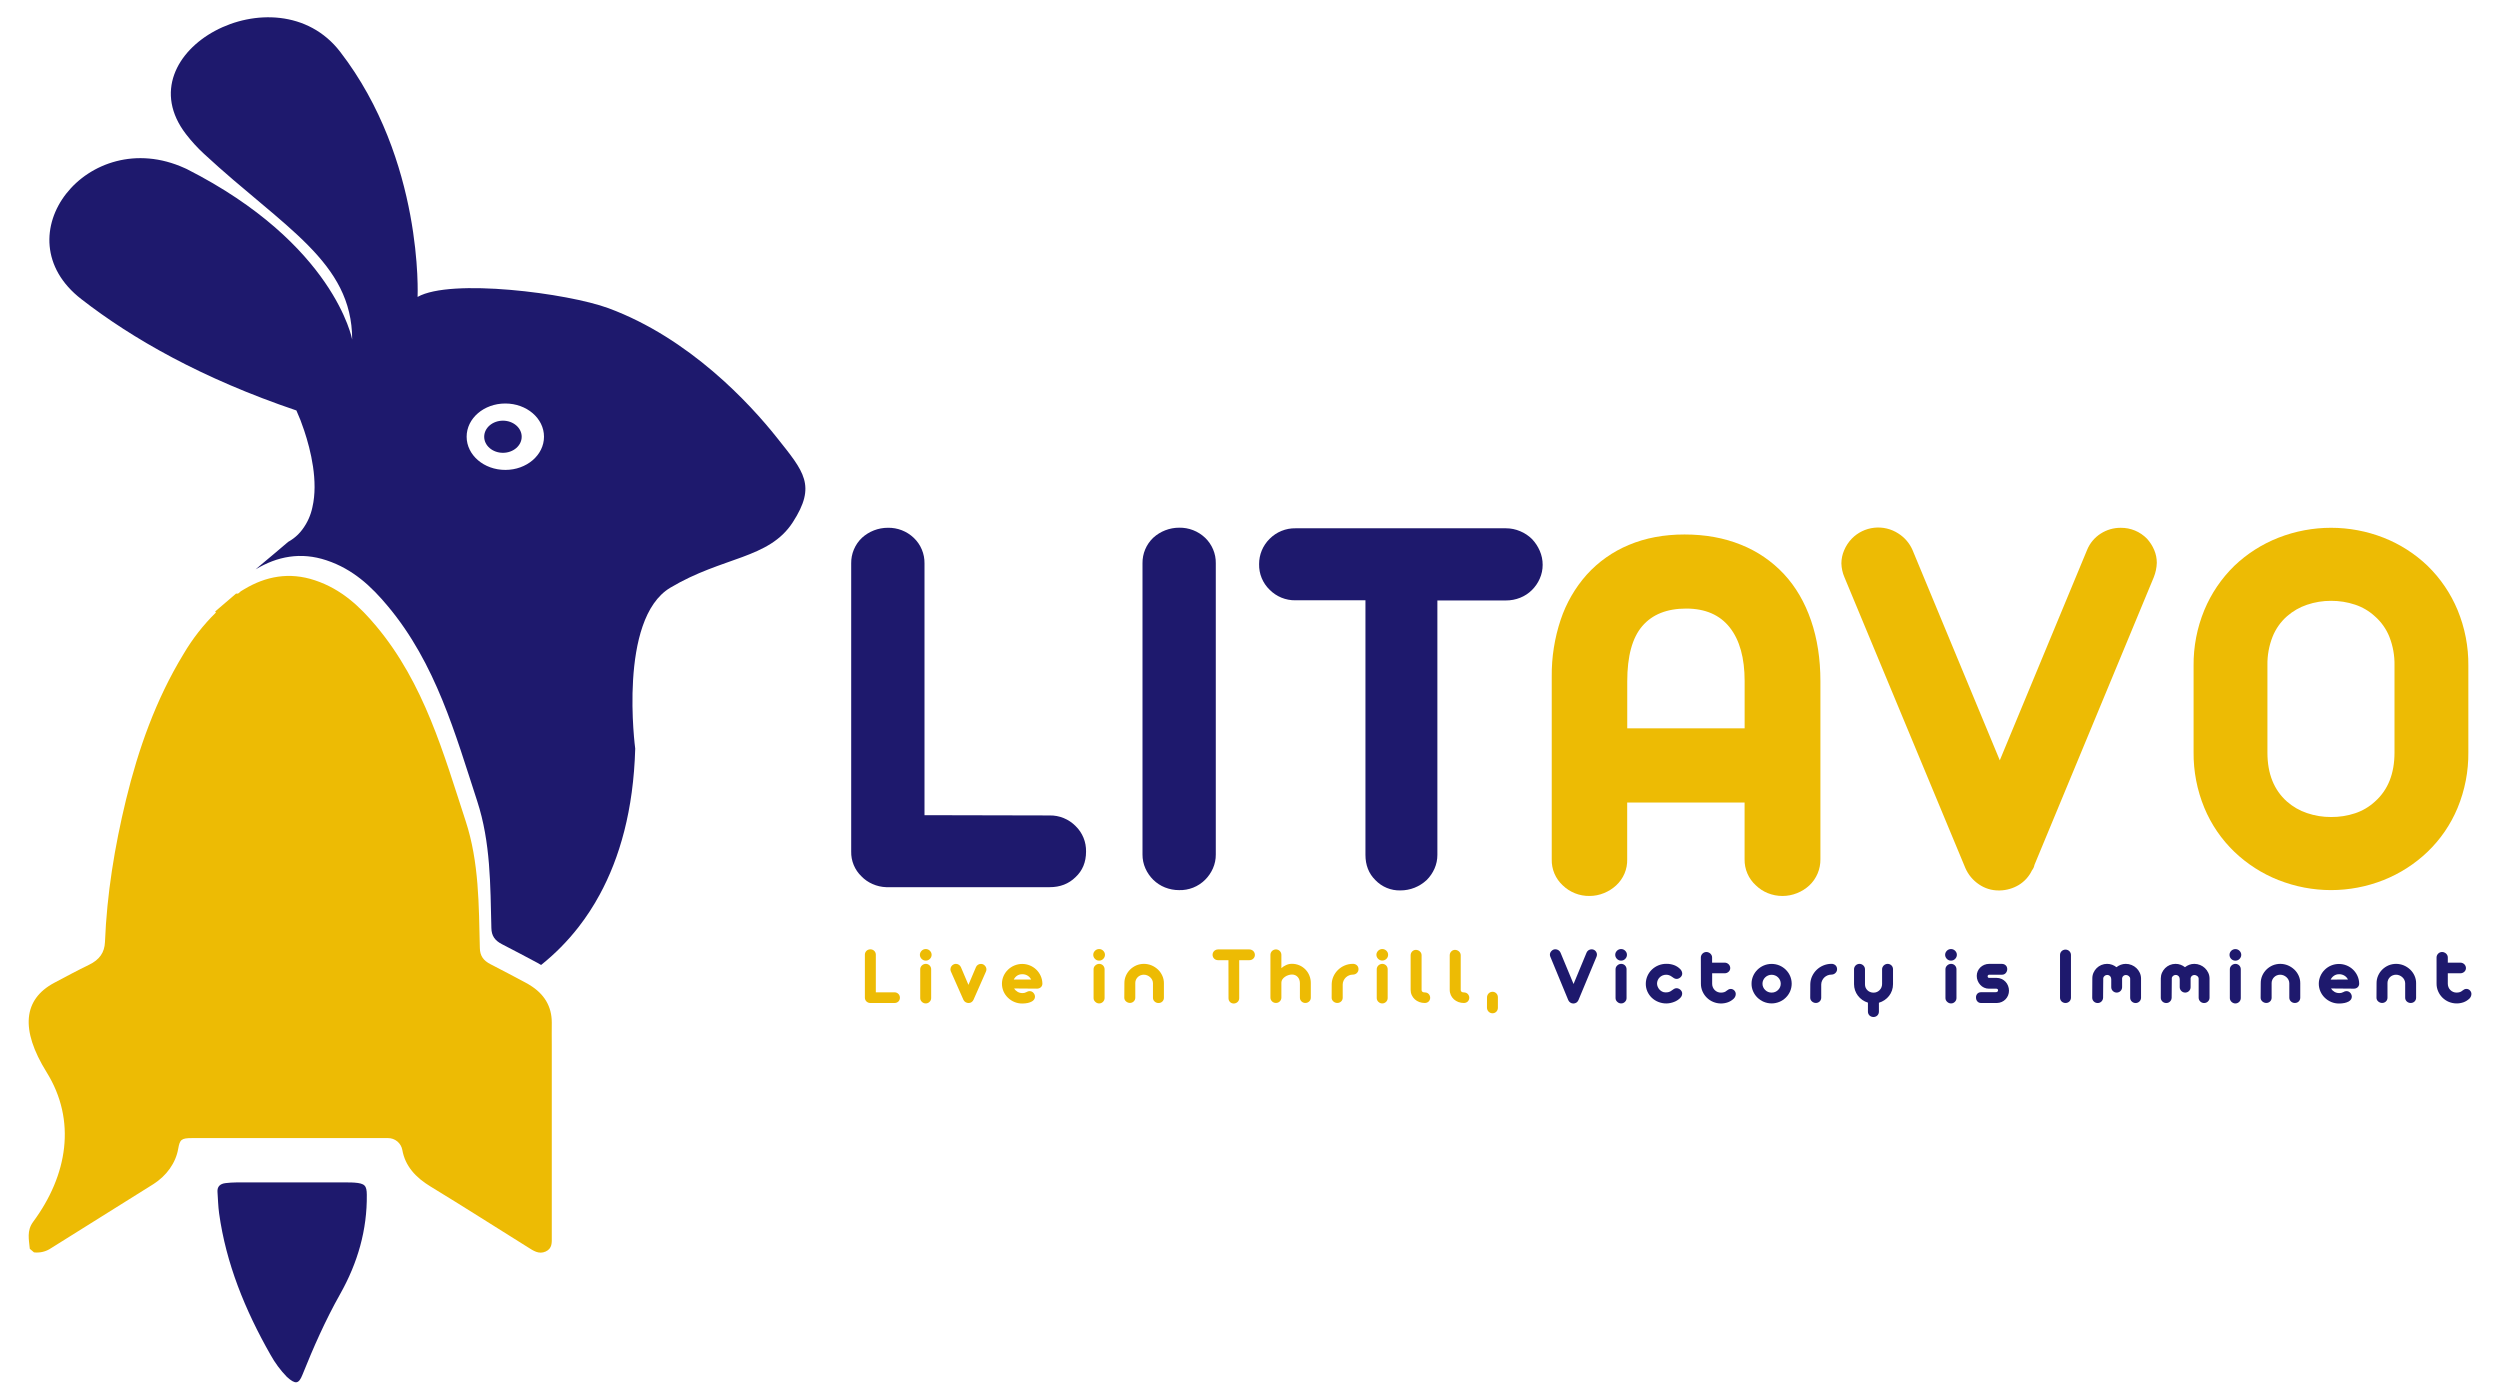
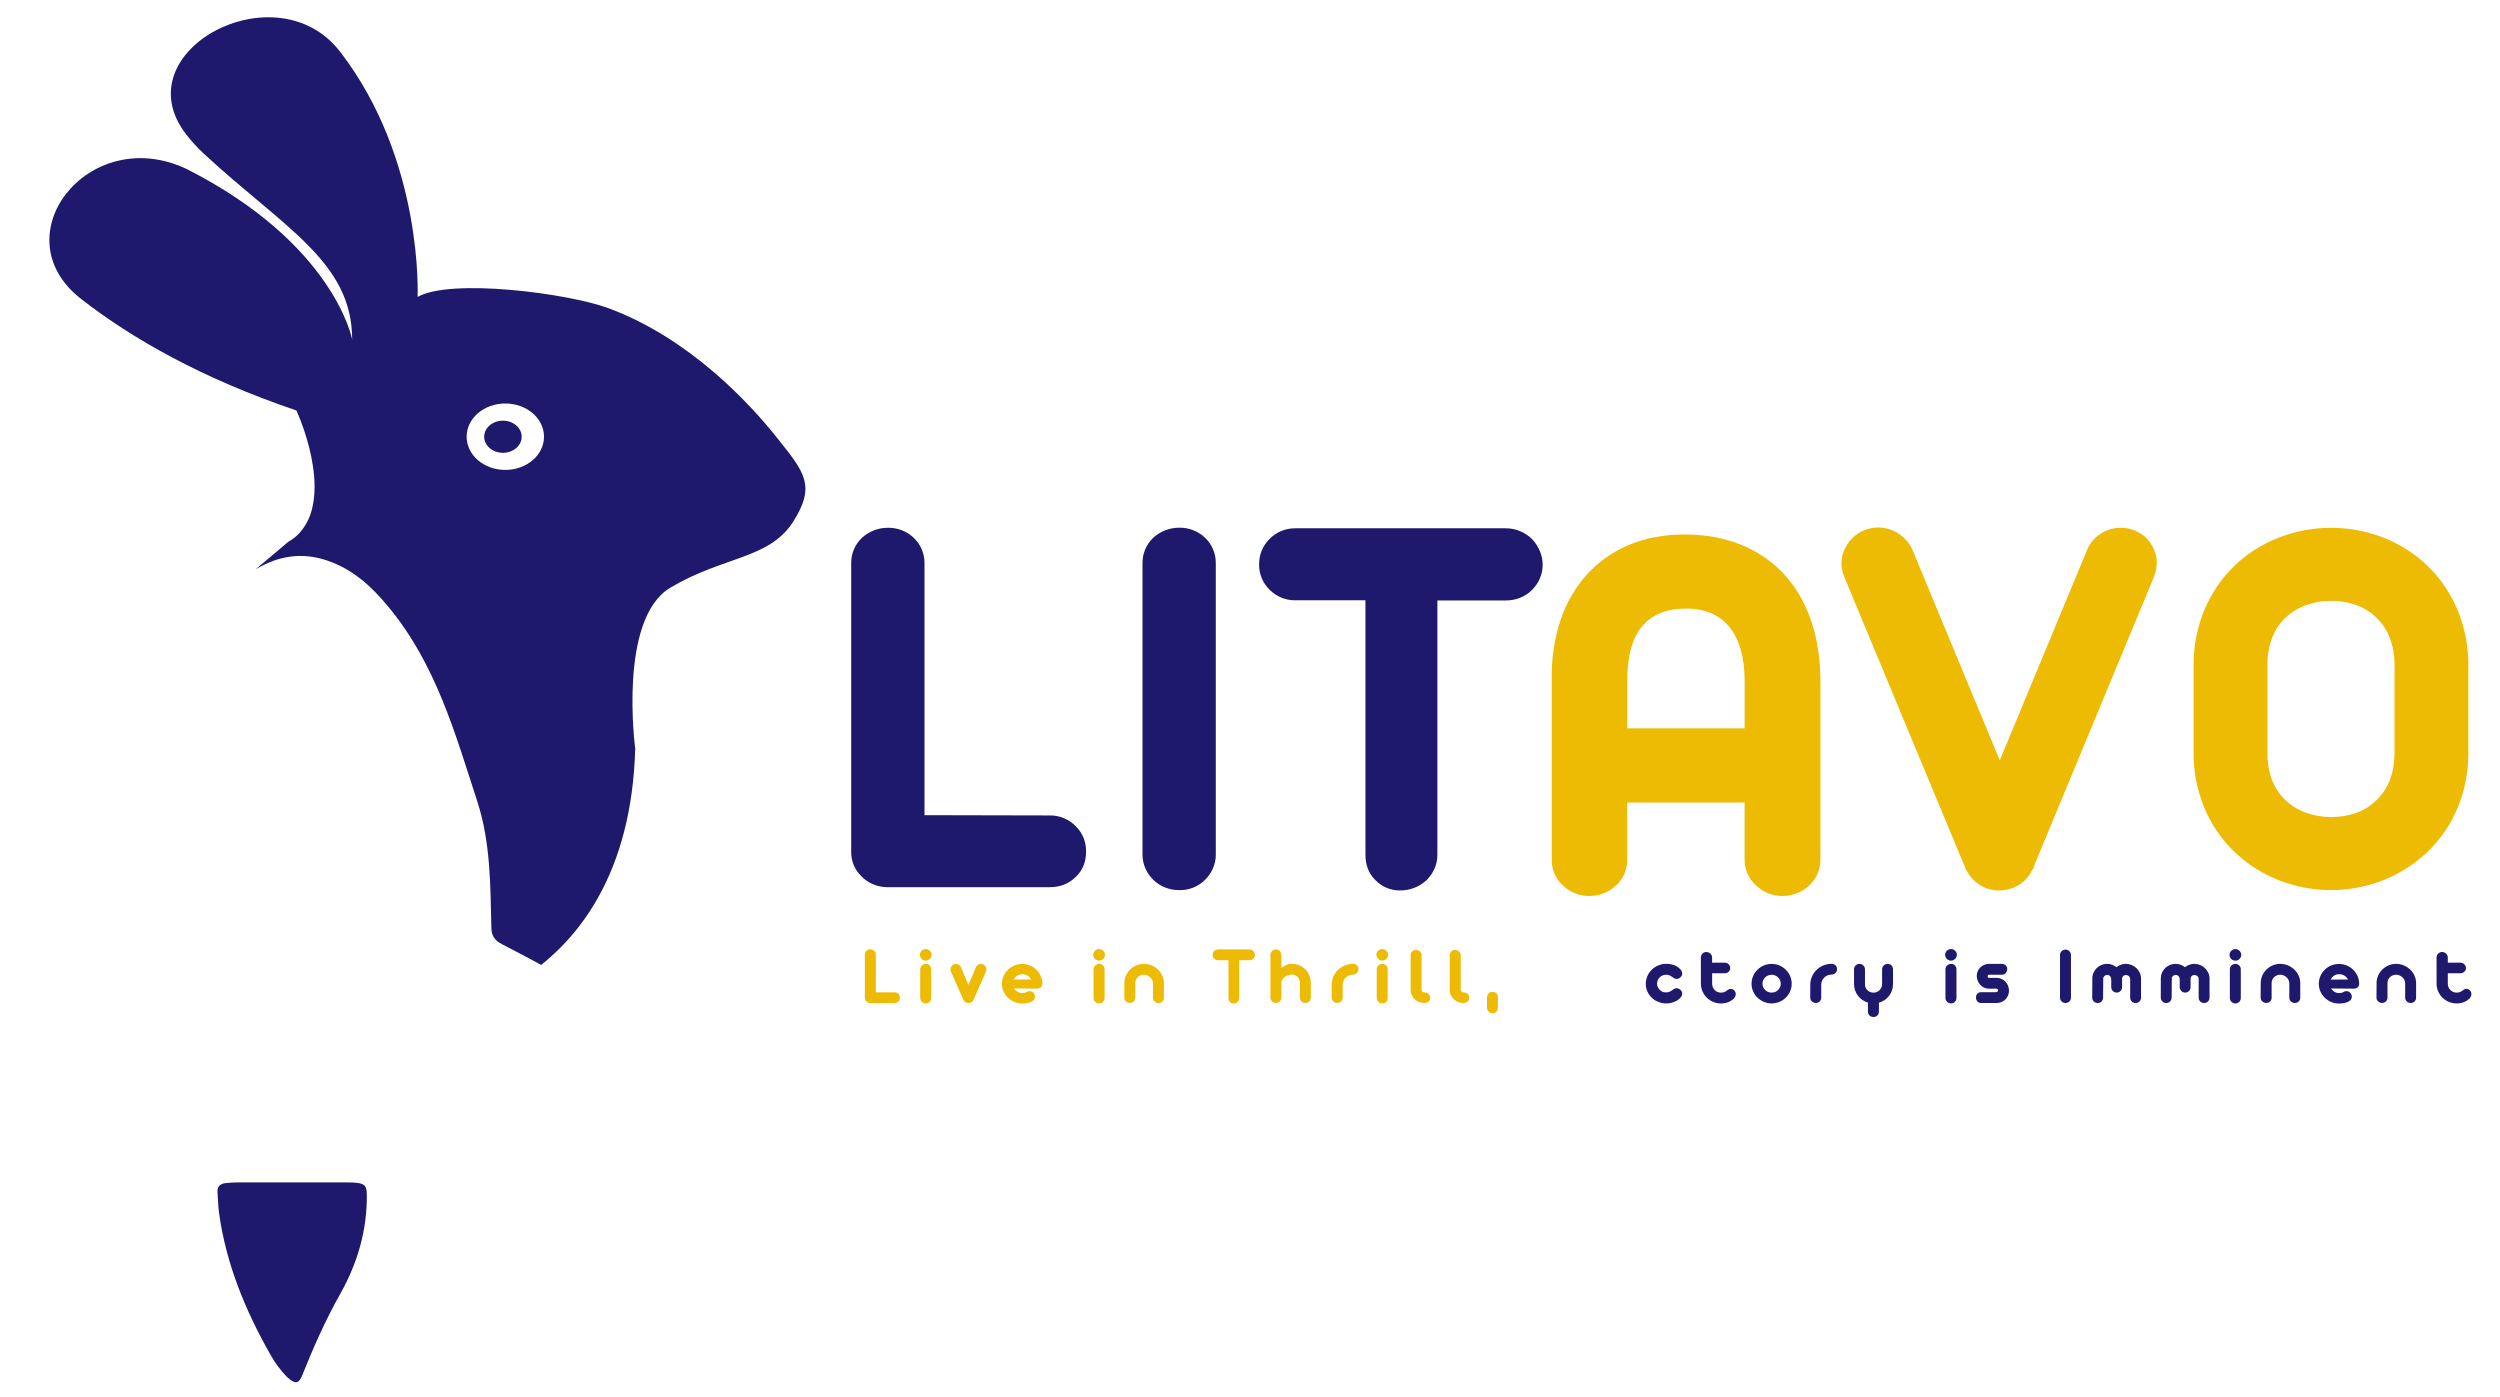
<svg xmlns="http://www.w3.org/2000/svg" width="145" height="81" viewBox="0 0 145 81" fill="none">
  <g clip-path="url(#clip0_0_746)">
    <path d="M45.065 25.39C43.495 23.409 39.99 19.611 35.287 17.874C32.921 17.002 26.15 16.13 24.22 17.221C24.22 17.221 24.584 9.295 19.725 2.998C16.021 -1.808 7.089 2.975 10.788 7.781C11.106 8.194 11.458 8.578 11.84 8.93C16.456 13.206 20.426 15.181 20.426 19.693C20.426 19.693 19.408 14.153 10.829 9.803L10.714 9.751C5.1 7.199 0.006 13.709 4.723 17.354C7.661 19.637 11.698 21.947 17.191 23.807C17.362 24.186 17.513 24.573 17.642 24.968C18.027 26.118 18.465 27.92 18.121 29.413C18.024 29.884 17.824 30.328 17.535 30.713C17.459 30.816 17.375 30.912 17.285 31.002C17.114 31.17 16.922 31.313 16.713 31.429C16.167 31.897 15.614 32.359 15.061 32.821L14.826 33.024C16.079 32.267 17.447 32.001 18.936 32.498C20.487 33.012 21.558 34.034 22.492 35.155C25.282 38.489 26.407 42.572 27.678 46.465C28.459 48.857 28.439 51.341 28.5 53.825C28.507 54.276 28.702 54.553 29.12 54.766C29.807 55.119 30.494 55.483 31.175 55.847C31.247 55.884 31.317 55.924 31.384 55.968C32.195 55.321 32.925 54.581 33.561 53.762C34.019 53.172 34.426 52.546 34.781 51.89C35.94 49.758 36.742 46.992 36.843 43.422C36.843 43.422 35.832 35.906 38.878 34.087C41.924 32.269 44.6 32.429 45.982 30.291C47.363 28.154 46.635 27.365 45.065 25.39ZM29.308 27.255C28.068 27.255 27.065 26.394 27.065 25.329C27.065 24.264 28.068 23.403 29.308 23.403C30.549 23.403 31.552 24.263 31.552 25.329C31.552 26.395 30.549 27.255 29.308 27.255Z" fill="#1E196D" />
    <path d="M29.171 26.263C29.771 26.263 30.258 25.846 30.258 25.331C30.258 24.816 29.771 24.399 29.171 24.399C28.57 24.399 28.083 24.816 28.083 25.331C28.083 25.846 28.57 26.263 29.171 26.263Z" fill="#1E196D" />
-     <path d="M32.003 71.741V60.638C32.003 60.194 31.996 59.749 32.003 59.305C32.003 58.374 31.572 57.647 30.715 57.127C30.648 57.081 30.58 57.046 30.506 57.005C29.826 56.642 29.139 56.278 28.451 55.925C28.034 55.711 27.838 55.434 27.831 54.984C27.77 52.5 27.791 50.016 27.009 47.624C25.735 43.731 24.61 39.647 21.82 36.314C20.883 35.193 19.811 34.171 18.264 33.657C16.775 33.16 15.406 33.425 14.153 34.182C14.092 34.217 14.032 34.251 13.971 34.291C13.89 34.344 13.843 34.465 13.694 34.425L13.392 34.685C13.189 34.863 12.98 35.037 12.778 35.21L12.475 35.47C12.487 35.475 12.498 35.483 12.506 35.493C12.514 35.503 12.52 35.515 12.522 35.528C11.792 36.245 11.16 37.055 10.642 37.937C9.031 40.582 8.02 43.465 7.308 46.388C6.647 49.114 6.197 51.87 6.088 54.643C6.061 55.244 5.778 55.659 5.172 55.954C4.484 56.289 3.817 56.647 3.143 57.005C1.357 57.959 1.162 59.703 2.699 62.181C4.451 64.996 3.919 68.165 1.924 70.864C1.54 71.382 1.682 71.901 1.728 72.429L1.971 72.637C2.321 72.678 2.673 72.592 2.963 72.393C4.939 71.159 6.911 69.924 8.881 68.689C9.662 68.198 10.195 67.448 10.336 66.627C10.431 66.09 10.518 66.009 11.145 66.009H22.501C22.699 66.007 22.891 66.076 23.044 66.201C23.196 66.328 23.3 66.503 23.335 66.698C23.497 67.617 24.09 68.286 24.979 68.823C26.88 69.979 28.747 71.175 30.627 72.347C30.923 72.532 31.247 72.769 31.645 72.59C32.043 72.41 32.003 72.058 32.003 71.741Z" fill="#EDBB04" />
    <path d="M20.555 68.592C20.427 68.582 20.297 68.581 20.168 68.581C18.011 68.581 15.853 68.581 13.696 68.581C13.496 68.581 13.295 68.598 13.096 68.619C12.752 68.655 12.595 68.833 12.614 69.125C12.643 69.544 12.652 69.964 12.709 70.379C13.11 73.268 14.207 75.976 15.69 78.578C15.948 79.046 16.268 79.478 16.641 79.862C17.135 80.307 17.325 80.276 17.537 79.748C18.176 78.156 18.87 76.579 19.724 75.063C20.755 73.235 21.297 71.324 21.275 69.293C21.269 68.766 21.164 68.637 20.555 68.592Z" fill="#1E196D" />
    <path d="M50.609 51.274C50.365 51.169 50.145 51.016 49.961 50.825C49.769 50.64 49.617 50.417 49.515 50.17C49.413 49.923 49.363 49.658 49.369 49.391V32.675C49.365 32.399 49.418 32.124 49.526 31.869C49.633 31.614 49.792 31.384 49.992 31.194C50.403 30.819 50.939 30.611 51.495 30.611C52.053 30.6 52.593 30.809 52.997 31.194C53.198 31.384 53.357 31.614 53.464 31.869C53.572 32.124 53.625 32.399 53.621 32.675V47.28L60.881 47.296C61.16 47.291 61.437 47.343 61.695 47.449C61.953 47.555 62.187 47.711 62.383 47.91C62.581 48.102 62.737 48.332 62.842 48.587C62.946 48.842 62.997 49.116 62.991 49.392C62.991 50.002 62.788 50.495 62.383 50.873C61.988 51.262 61.487 51.457 60.881 51.456H51.4C51.127 51.447 50.858 51.385 50.609 51.274Z" fill="#1E196D" />
    <path d="M67.567 51.471C67.314 51.37 67.083 51.219 66.888 51.027C66.696 50.837 66.541 50.612 66.432 50.365C66.32 50.112 66.263 49.838 66.265 49.561V32.671C66.261 32.394 66.314 32.12 66.421 31.865C66.528 31.61 66.687 31.38 66.888 31.189C67.299 30.814 67.834 30.607 68.39 30.606C68.948 30.596 69.489 30.805 69.894 31.189C70.094 31.38 70.253 31.61 70.36 31.865C70.468 32.12 70.521 32.394 70.516 32.671V49.561C70.519 49.839 70.461 50.114 70.349 50.368C70.24 50.615 70.086 50.84 69.894 51.03C69.696 51.226 69.462 51.38 69.203 51.483C68.945 51.585 68.668 51.635 68.39 51.627C68.109 51.629 67.829 51.575 67.567 51.471Z" fill="#1E196D" />
    <path d="M79.771 51.045C79.388 50.667 79.196 50.179 79.196 49.58V34.817H75.136C74.858 34.822 74.581 34.769 74.323 34.664C74.065 34.558 73.832 34.402 73.636 34.203C73.438 34.012 73.282 33.781 73.177 33.526C73.073 33.271 73.022 32.997 73.028 32.722C73.026 32.449 73.079 32.178 73.183 31.927C73.288 31.675 73.442 31.446 73.636 31.255C73.832 31.056 74.066 30.899 74.324 30.794C74.582 30.688 74.859 30.636 75.138 30.641H87.35C87.632 30.641 87.911 30.699 88.171 30.81C88.424 30.915 88.654 31.067 88.85 31.259C89.042 31.459 89.196 31.691 89.305 31.945C89.418 32.202 89.475 32.479 89.474 32.759C89.475 33.036 89.418 33.31 89.305 33.563C89.197 33.81 89.042 34.035 88.85 34.225C88.656 34.417 88.425 34.568 88.171 34.669C87.909 34.774 87.629 34.828 87.347 34.826H83.368V49.58C83.369 49.857 83.312 50.13 83.2 50.383C83.091 50.63 82.936 50.855 82.744 51.045C82.332 51.43 81.79 51.645 81.225 51.644C80.955 51.652 80.685 51.602 80.435 51.499C80.184 51.396 79.958 51.241 79.771 51.045Z" fill="#1E196D" />
    <path d="M90.64 51.352C90.432 51.16 90.267 50.926 90.156 50.665C90.046 50.404 89.993 50.123 90.001 49.839V39.239C89.989 38.12 90.165 37.008 90.519 35.946C90.841 34.981 91.354 34.092 92.03 33.331C92.707 32.582 93.542 31.993 94.474 31.606C95.434 31.202 96.51 31 97.704 31C98.908 31 99.997 31.198 100.972 31.593C101.923 31.97 102.777 32.554 103.474 33.302C104.155 34.037 104.677 34.933 105.04 35.989C105.402 37.044 105.584 38.218 105.584 39.51V49.839C105.587 50.122 105.532 50.402 105.422 50.663C105.312 50.923 105.149 51.158 104.944 51.352C104.737 51.544 104.496 51.696 104.233 51.801C103.687 52.022 103.076 52.022 102.529 51.801C102.273 51.697 102.04 51.545 101.842 51.352C101.631 51.161 101.463 50.928 101.35 50.667C101.237 50.406 101.181 50.124 101.186 49.839V46.547H94.377V49.839C94.385 50.123 94.332 50.404 94.222 50.665C94.111 50.926 93.946 51.16 93.738 51.352C93.531 51.544 93.289 51.696 93.027 51.801C92.761 51.91 92.476 51.966 92.189 51.966C91.612 51.974 91.055 51.753 90.64 51.352ZM101.189 42.245V39.504C101.189 38.16 100.901 37.123 100.326 36.393C99.751 35.664 98.909 35.298 97.801 35.297C96.682 35.297 95.832 35.636 95.252 36.314C94.671 36.991 94.38 38.06 94.38 39.52V42.245H101.189Z" fill="#EDBB04" />
    <path d="M114.785 51.297C114.436 51.064 114.161 50.736 113.993 50.352L106.976 33.477C106.867 33.223 106.808 32.95 106.8 32.673C106.802 32.413 106.856 32.156 106.96 31.917C107.065 31.666 107.216 31.436 107.405 31.24C107.751 30.886 108.21 30.663 108.702 30.609C109.195 30.555 109.691 30.673 110.106 30.944C110.465 31.171 110.748 31.5 110.921 31.889L115.988 44.099L121.054 31.889C121.213 31.503 121.487 31.176 121.838 30.951C122.185 30.727 122.591 30.609 123.005 30.613C123.287 30.61 123.567 30.664 123.828 30.772C124.089 30.881 124.325 31.041 124.523 31.243C124.701 31.438 124.844 31.661 124.946 31.905C125.045 32.139 125.095 32.391 125.095 32.645C125.085 32.932 125.026 33.215 124.919 33.481L117.998 50.165C117.978 50.281 117.928 50.389 117.854 50.48C117.687 50.833 117.42 51.129 117.086 51.331C116.755 51.529 116.378 51.637 115.992 51.646H115.912C115.509 51.646 115.117 51.525 114.785 51.297Z" fill="#EDBB04" />
    <path d="M132.151 51.045C131.2 50.669 130.332 50.112 129.593 49.405C128.843 48.684 128.249 47.814 127.851 46.852C127.429 45.829 127.217 44.73 127.228 43.623V38.615C127.217 37.508 127.429 36.409 127.851 35.385C128.252 34.42 128.845 33.546 129.593 32.817C130.332 32.112 131.2 31.559 132.151 31.187C134.111 30.42 136.289 30.42 138.249 31.187C139.196 31.56 140.062 32.113 140.798 32.817C141.547 33.546 142.14 34.42 142.541 35.385C142.963 36.409 143.176 37.508 143.164 38.615V43.627C143.176 44.734 142.963 45.832 142.541 46.856C142.142 47.817 141.549 48.685 140.798 49.405C140.062 50.11 139.196 50.666 138.249 51.043C136.291 51.82 134.109 51.82 132.151 51.043V51.045ZM136.596 47.17C137.023 47.028 137.415 46.797 137.746 46.492C138.502 45.821 138.88 44.875 138.881 43.656V38.583C138.891 38.02 138.79 37.461 138.585 36.937C138.402 36.48 138.115 36.073 137.745 35.748C137.414 35.443 137.022 35.212 136.595 35.07C136.147 34.921 135.677 34.846 135.204 34.848C134.729 34.846 134.256 34.923 133.806 35.076C133.379 35.219 132.985 35.446 132.646 35.743C132.277 36.068 131.99 36.476 131.808 36.933C131.602 37.457 131.501 38.016 131.511 38.579V43.656C131.511 44.875 131.89 45.821 132.646 46.492C132.984 46.79 133.379 47.016 133.806 47.159C134.256 47.313 134.729 47.39 135.204 47.387C135.677 47.391 136.146 47.318 136.595 47.17H136.596Z" fill="#EDBB04" />
    <path d="M50.163 55.371C50.162 55.33 50.17 55.289 50.187 55.25C50.203 55.212 50.226 55.178 50.256 55.149C50.285 55.121 50.32 55.099 50.358 55.084C50.437 55.053 50.525 55.053 50.604 55.084C50.68 55.114 50.74 55.173 50.773 55.247C50.789 55.285 50.798 55.327 50.798 55.369V57.554H51.881C51.923 57.553 51.965 57.562 52.005 57.578C52.042 57.594 52.076 57.617 52.105 57.645C52.133 57.673 52.156 57.707 52.172 57.744C52.203 57.823 52.203 57.911 52.172 57.991C52.156 58.028 52.133 58.061 52.105 58.089C52.076 58.116 52.042 58.138 52.005 58.152C51.965 58.167 51.923 58.175 51.881 58.174H50.466C50.385 58.171 50.309 58.138 50.251 58.082C50.224 58.054 50.202 58.021 50.187 57.986C50.171 57.948 50.163 57.907 50.163 57.866V55.371Z" fill="#EDBB04" />
    <path d="M53.353 55.38C53.353 55.335 53.362 55.29 53.381 55.249C53.399 55.21 53.424 55.174 53.455 55.144C53.486 55.113 53.523 55.087 53.563 55.07C53.605 55.053 53.649 55.044 53.694 55.044C53.739 55.044 53.783 55.053 53.825 55.07C53.865 55.087 53.902 55.112 53.933 55.144C53.964 55.174 53.989 55.21 54.007 55.249C54.025 55.29 54.034 55.335 54.034 55.379C54.034 55.424 54.025 55.468 54.007 55.509C53.989 55.549 53.964 55.586 53.933 55.616C53.902 55.648 53.865 55.673 53.825 55.69C53.783 55.708 53.739 55.717 53.694 55.716C53.649 55.717 53.605 55.708 53.563 55.69C53.523 55.673 53.486 55.648 53.455 55.616C53.424 55.586 53.399 55.549 53.381 55.509C53.362 55.469 53.353 55.425 53.353 55.38ZM53.373 56.215C53.372 56.173 53.381 56.132 53.399 56.095C53.416 56.058 53.44 56.024 53.469 55.996C53.499 55.968 53.534 55.945 53.572 55.929C53.612 55.913 53.655 55.904 53.698 55.904C53.74 55.904 53.781 55.913 53.819 55.929C53.856 55.945 53.89 55.968 53.918 55.996C53.946 56.025 53.968 56.058 53.983 56.095C53.999 56.133 54.008 56.173 54.007 56.215V57.889C54.007 57.93 53.999 57.971 53.983 58.009C53.966 58.046 53.943 58.079 53.914 58.107C53.886 58.136 53.852 58.159 53.814 58.175C53.776 58.191 53.735 58.2 53.694 58.199C53.652 58.2 53.61 58.191 53.571 58.175C53.533 58.159 53.499 58.136 53.469 58.107C53.44 58.079 53.416 58.046 53.399 58.009C53.381 57.971 53.372 57.93 53.373 57.889V56.215Z" fill="#EDBB04" />
    <path d="M55.153 56.349C55.135 56.309 55.125 56.266 55.125 56.222C55.125 56.161 55.143 56.101 55.177 56.049C55.211 55.998 55.258 55.957 55.315 55.932C55.354 55.913 55.398 55.904 55.442 55.904C55.502 55.904 55.561 55.921 55.611 55.954C55.664 55.987 55.705 56.034 55.731 56.09L56.169 57.122L56.606 56.093C56.629 56.036 56.67 55.988 56.722 55.956C56.773 55.924 56.832 55.907 56.892 55.907C56.936 55.906 56.98 55.915 57.02 55.932C57.058 55.95 57.093 55.975 57.121 56.007C57.15 56.035 57.172 56.07 57.188 56.107C57.204 56.144 57.212 56.183 57.212 56.223C57.213 56.245 57.211 56.267 57.206 56.288C57.2 56.311 57.193 56.333 57.184 56.354L56.463 57.988C56.439 58.038 56.404 58.082 56.361 58.116C56.31 58.155 56.249 58.176 56.186 58.176C56.122 58.177 56.058 58.16 56.003 58.127C55.948 58.095 55.904 58.046 55.878 57.988L55.153 56.349Z" fill="#EDBB04" />
    <path d="M58.82 57.331C58.869 57.411 58.937 57.477 59.018 57.524C59.099 57.572 59.191 57.598 59.285 57.598C59.335 57.599 59.385 57.594 59.433 57.583C59.469 57.574 59.503 57.56 59.535 57.541C59.564 57.523 59.596 57.508 59.629 57.498C59.658 57.49 59.688 57.486 59.718 57.485C59.761 57.485 59.803 57.494 59.842 57.511C59.879 57.529 59.912 57.554 59.939 57.585C59.967 57.615 59.989 57.651 60.005 57.689C60.021 57.728 60.029 57.769 60.029 57.811C60.029 57.865 60.013 57.918 59.983 57.963C59.948 58.015 59.901 58.058 59.845 58.087C59.772 58.126 59.694 58.155 59.613 58.172C59.505 58.195 59.395 58.205 59.284 58.204C59.128 58.205 58.974 58.174 58.83 58.113C58.692 58.055 58.566 57.972 58.459 57.867C58.352 57.764 58.266 57.641 58.206 57.505C58.145 57.363 58.113 57.211 58.113 57.057C58.113 56.903 58.145 56.751 58.206 56.61C58.331 56.329 58.562 56.108 58.847 55.994C59.133 55.879 59.452 55.88 59.736 55.997C60.013 56.111 60.236 56.327 60.359 56.6C60.422 56.74 60.456 56.891 60.458 57.044C60.46 57.084 60.453 57.124 60.438 57.161C60.423 57.199 60.4 57.232 60.37 57.259C60.31 57.314 60.23 57.343 60.148 57.341L58.82 57.331ZM59.805 56.812C59.761 56.721 59.691 56.643 59.604 56.59C59.513 56.532 59.406 56.503 59.297 56.505C59.188 56.501 59.081 56.531 58.99 56.59C58.908 56.647 58.843 56.723 58.799 56.812H59.805Z" fill="#EDBB04" />
    <path d="M63.408 55.38C63.408 55.335 63.417 55.291 63.435 55.249C63.453 55.21 63.478 55.174 63.509 55.144C63.54 55.112 63.577 55.087 63.617 55.07C63.659 55.053 63.703 55.044 63.748 55.044C63.793 55.044 63.837 55.053 63.879 55.07C63.919 55.087 63.956 55.113 63.987 55.144C64.018 55.175 64.043 55.21 64.061 55.249C64.079 55.29 64.088 55.335 64.088 55.379C64.088 55.424 64.079 55.468 64.061 55.509C64.043 55.549 64.018 55.585 63.987 55.616C63.956 55.648 63.919 55.673 63.879 55.69C63.837 55.708 63.793 55.717 63.748 55.716C63.703 55.717 63.659 55.708 63.617 55.69C63.577 55.673 63.54 55.648 63.509 55.616C63.478 55.586 63.453 55.549 63.435 55.509C63.417 55.469 63.408 55.424 63.408 55.38ZM63.427 56.215C63.427 56.173 63.436 56.132 63.453 56.095C63.471 56.057 63.496 56.024 63.527 55.996C63.557 55.968 63.592 55.945 63.63 55.929C63.67 55.913 63.713 55.904 63.756 55.904C63.798 55.904 63.839 55.913 63.877 55.929C63.952 55.961 64.01 56.02 64.041 56.095C64.058 56.133 64.066 56.173 64.066 56.215V57.889C64.066 57.93 64.057 57.971 64.04 58.009C64.024 58.046 64.001 58.079 63.972 58.107C63.944 58.136 63.91 58.159 63.873 58.175C63.834 58.191 63.793 58.2 63.752 58.199C63.709 58.2 63.668 58.191 63.629 58.175C63.591 58.159 63.557 58.136 63.527 58.107C63.496 58.08 63.471 58.046 63.453 58.009C63.436 57.971 63.427 57.93 63.427 57.889V56.215Z" fill="#EDBB04" />
    <path d="M65.215 57.021C65.214 56.872 65.244 56.724 65.304 56.587C65.362 56.455 65.445 56.334 65.548 56.233C65.652 56.131 65.774 56.05 65.907 55.992C66.046 55.934 66.196 55.904 66.347 55.904C66.499 55.904 66.65 55.934 66.791 55.992C66.928 56.05 67.053 56.131 67.161 56.233C67.268 56.334 67.353 56.456 67.413 56.59C67.476 56.727 67.507 56.875 67.507 57.024V57.87C67.507 57.912 67.499 57.953 67.483 57.992C67.467 58.028 67.445 58.06 67.417 58.088C67.388 58.116 67.355 58.138 67.318 58.153C67.279 58.168 67.237 58.176 67.195 58.176C67.152 58.177 67.11 58.169 67.07 58.153C67.031 58.138 66.997 58.116 66.967 58.088C66.937 58.061 66.913 58.028 66.897 57.992C66.88 57.954 66.871 57.912 66.872 57.87V57.024C66.871 56.958 66.855 56.893 66.826 56.833C66.796 56.774 66.756 56.721 66.707 56.677C66.657 56.632 66.6 56.596 66.538 56.571C66.476 56.545 66.409 56.532 66.341 56.532C66.275 56.532 66.21 56.544 66.149 56.569C66.091 56.592 66.038 56.626 65.993 56.67C65.95 56.712 65.914 56.763 65.888 56.818C65.862 56.877 65.847 56.941 65.847 57.006V57.864C65.847 57.905 65.839 57.947 65.823 57.985C65.807 58.021 65.784 58.054 65.756 58.081C65.728 58.109 65.694 58.131 65.658 58.146C65.62 58.162 65.579 58.17 65.538 58.17C65.495 58.17 65.453 58.162 65.414 58.146C65.375 58.131 65.34 58.109 65.309 58.081C65.278 58.055 65.253 58.022 65.235 57.985C65.217 57.947 65.208 57.906 65.209 57.864L65.215 57.021Z" fill="#EDBB04" />
    <path d="M71.25 55.69H70.644C70.601 55.691 70.559 55.682 70.52 55.666C70.483 55.65 70.448 55.628 70.419 55.599C70.391 55.571 70.368 55.537 70.353 55.5C70.321 55.422 70.321 55.336 70.353 55.258C70.385 55.183 70.445 55.123 70.52 55.093C70.559 55.075 70.601 55.067 70.644 55.067H72.466C72.508 55.067 72.55 55.076 72.589 55.093C72.627 55.108 72.662 55.132 72.691 55.161C72.719 55.19 72.742 55.224 72.759 55.261C72.775 55.3 72.783 55.341 72.783 55.383C72.784 55.425 72.775 55.467 72.759 55.505C72.742 55.541 72.719 55.574 72.691 55.602C72.661 55.63 72.627 55.653 72.589 55.667C72.55 55.683 72.508 55.691 72.466 55.69H71.874V57.894C71.875 57.935 71.867 57.977 71.85 58.015C71.834 58.053 71.81 58.088 71.779 58.116C71.719 58.172 71.64 58.203 71.557 58.204C71.516 58.204 71.475 58.196 71.436 58.18C71.4 58.166 71.368 58.144 71.34 58.116C71.313 58.088 71.291 58.054 71.276 58.018C71.261 57.979 71.254 57.938 71.254 57.896L71.25 55.69Z" fill="#EDBB04" />
    <path d="M75.395 57.022C75.395 56.955 75.384 56.889 75.362 56.826C75.342 56.768 75.311 56.714 75.27 56.668C75.23 56.622 75.181 56.586 75.126 56.562C75.066 56.535 75.001 56.522 74.936 56.523C74.864 56.524 74.792 56.536 74.723 56.559C74.652 56.581 74.585 56.614 74.525 56.657C74.467 56.697 74.416 56.747 74.377 56.805C74.339 56.861 74.319 56.926 74.32 56.993V57.861C74.32 57.902 74.312 57.943 74.295 57.981C74.28 58.018 74.257 58.052 74.229 58.08C74.2 58.108 74.166 58.131 74.129 58.147C74.09 58.163 74.047 58.172 74.005 58.171C73.962 58.172 73.919 58.163 73.88 58.147C73.842 58.131 73.808 58.108 73.778 58.08C73.749 58.051 73.726 58.018 73.71 57.981C73.693 57.943 73.685 57.902 73.685 57.861V55.383C73.684 55.34 73.693 55.297 73.71 55.257C73.726 55.219 73.75 55.185 73.779 55.157C73.809 55.129 73.844 55.106 73.882 55.09C73.921 55.074 73.963 55.065 74.005 55.065C74.047 55.065 74.088 55.074 74.126 55.09C74.164 55.106 74.198 55.129 74.227 55.157C74.256 55.186 74.279 55.221 74.295 55.259C74.311 55.297 74.32 55.338 74.32 55.379V56.151C74.405 56.075 74.502 56.013 74.607 55.968C74.71 55.923 74.822 55.9 74.935 55.901C75.083 55.9 75.23 55.93 75.367 55.989C75.63 56.103 75.837 56.316 75.944 56.582C76 56.719 76.029 56.867 76.027 57.016V57.867C76.027 57.908 76.019 57.948 76.003 57.985C75.987 58.023 75.963 58.056 75.933 58.084C75.903 58.111 75.869 58.134 75.832 58.149C75.793 58.165 75.752 58.172 75.71 58.172C75.628 58.173 75.548 58.141 75.488 58.084C75.46 58.056 75.436 58.024 75.42 57.988C75.403 57.95 75.395 57.908 75.395 57.867L75.395 57.022Z" fill="#EDBB04" />
    <path d="M77.239 57.075C77.243 56.919 77.279 56.766 77.344 56.623C77.408 56.485 77.496 56.359 77.606 56.253C77.716 56.147 77.844 56.061 77.985 56.001C78.13 55.939 78.286 55.906 78.444 55.903H78.465C78.51 55.901 78.554 55.908 78.596 55.924C78.637 55.939 78.675 55.963 78.707 55.993C78.736 56.023 78.758 56.057 78.773 56.096C78.787 56.134 78.794 56.175 78.793 56.215C78.793 56.258 78.784 56.301 78.766 56.34C78.749 56.377 78.725 56.411 78.695 56.44C78.665 56.468 78.629 56.49 78.591 56.505C78.55 56.52 78.507 56.528 78.463 56.528C78.387 56.528 78.311 56.543 78.241 56.573C78.101 56.631 77.989 56.74 77.927 56.878C77.895 56.947 77.878 57.023 77.877 57.1V57.864C77.877 57.906 77.869 57.947 77.853 57.986C77.838 58.023 77.815 58.056 77.786 58.084C77.726 58.141 77.647 58.173 77.564 58.172C77.521 58.172 77.479 58.164 77.44 58.148C77.402 58.134 77.366 58.112 77.336 58.084C77.305 58.056 77.28 58.023 77.262 57.986C77.244 57.948 77.235 57.906 77.236 57.864L77.239 57.075Z" fill="#EDBB04" />
    <path d="M79.831 55.38C79.831 55.335 79.84 55.29 79.859 55.249C79.876 55.21 79.902 55.174 79.933 55.144C79.964 55.113 80 55.087 80.041 55.07C80.082 55.053 80.127 55.044 80.172 55.044C80.261 55.044 80.347 55.079 80.411 55.142C80.442 55.172 80.467 55.208 80.485 55.247C80.502 55.288 80.511 55.333 80.511 55.377C80.511 55.422 80.502 55.466 80.485 55.507C80.467 55.547 80.442 55.583 80.411 55.614C80.347 55.677 80.261 55.712 80.172 55.712C80.127 55.712 80.082 55.703 80.041 55.686C79.96 55.652 79.895 55.588 79.859 55.507C79.841 55.467 79.832 55.424 79.831 55.38ZM79.851 56.215C79.85 56.173 79.859 56.132 79.877 56.095C79.894 56.058 79.917 56.024 79.946 55.996C79.976 55.968 80.011 55.945 80.05 55.929C80.09 55.913 80.133 55.904 80.176 55.904C80.218 55.904 80.259 55.913 80.297 55.929C80.334 55.945 80.368 55.968 80.396 55.996C80.424 56.025 80.446 56.058 80.461 56.095C80.477 56.133 80.485 56.173 80.485 56.215V57.889C80.485 57.93 80.477 57.971 80.46 58.009C80.444 58.046 80.421 58.079 80.392 58.107C80.363 58.136 80.329 58.159 80.292 58.175C80.254 58.191 80.213 58.2 80.171 58.199C80.129 58.199 80.087 58.191 80.048 58.175C80.011 58.158 79.976 58.136 79.946 58.107C79.917 58.079 79.893 58.046 79.877 58.009C79.859 57.971 79.85 57.93 79.851 57.889V56.215Z" fill="#EDBB04" />
    <path d="M82.638 57.56C82.68 57.56 82.723 57.568 82.763 57.583C82.8 57.598 82.834 57.62 82.862 57.649C82.889 57.678 82.911 57.712 82.926 57.748C82.942 57.786 82.95 57.827 82.95 57.868C82.951 57.91 82.942 57.951 82.926 57.99C82.911 58.026 82.889 58.059 82.862 58.087C82.833 58.114 82.8 58.136 82.763 58.15C82.723 58.166 82.68 58.174 82.638 58.173C82.53 58.174 82.422 58.155 82.321 58.118C82.225 58.083 82.136 58.03 82.06 57.962C81.986 57.894 81.925 57.812 81.883 57.721C81.838 57.624 81.816 57.519 81.817 57.412V55.405C81.816 55.363 81.825 55.322 81.841 55.283C81.856 55.246 81.879 55.213 81.906 55.184C81.934 55.156 81.967 55.133 82.003 55.117C82.041 55.1 82.082 55.092 82.123 55.093C82.166 55.092 82.209 55.101 82.249 55.117C82.287 55.133 82.323 55.156 82.354 55.184C82.385 55.212 82.41 55.245 82.428 55.283C82.444 55.322 82.452 55.363 82.452 55.405V57.428C82.452 57.447 82.457 57.467 82.466 57.484C82.475 57.502 82.489 57.517 82.505 57.528C82.545 57.552 82.591 57.563 82.638 57.56Z" fill="#EDBB04" />
    <path d="M84.905 57.56C84.948 57.56 84.99 57.568 85.03 57.583C85.067 57.598 85.101 57.62 85.129 57.649C85.156 57.678 85.178 57.711 85.193 57.748C85.21 57.786 85.218 57.827 85.218 57.868C85.218 57.91 85.21 57.951 85.193 57.99C85.179 58.026 85.157 58.059 85.129 58.087C85.101 58.114 85.067 58.136 85.03 58.15C84.99 58.166 84.948 58.174 84.905 58.173C84.797 58.174 84.69 58.155 84.589 58.118C84.492 58.083 84.404 58.03 84.327 57.962C84.253 57.894 84.193 57.812 84.15 57.721C84.106 57.624 84.083 57.519 84.084 57.412V55.405C84.084 55.363 84.092 55.322 84.108 55.283C84.124 55.246 84.146 55.213 84.174 55.184C84.202 55.156 84.234 55.133 84.27 55.117C84.308 55.1 84.349 55.092 84.389 55.093C84.433 55.092 84.476 55.101 84.516 55.117C84.555 55.133 84.59 55.156 84.621 55.184C84.652 55.212 84.677 55.246 84.695 55.283C84.713 55.321 84.722 55.363 84.722 55.405V57.428C84.722 57.447 84.727 57.467 84.737 57.484C84.746 57.502 84.759 57.517 84.775 57.528C84.815 57.551 84.86 57.562 84.905 57.56Z" fill="#EDBB04" />
    <path d="M86.247 57.85C86.246 57.806 86.255 57.763 86.272 57.722C86.304 57.645 86.364 57.583 86.441 57.549C86.481 57.532 86.525 57.523 86.569 57.523C86.611 57.523 86.652 57.532 86.69 57.548C86.728 57.565 86.763 57.589 86.791 57.619C86.819 57.649 86.841 57.684 86.856 57.722C86.871 57.763 86.878 57.806 86.878 57.85V58.443C86.878 58.486 86.871 58.53 86.856 58.571C86.841 58.609 86.819 58.644 86.791 58.674C86.763 58.703 86.729 58.727 86.692 58.744C86.652 58.761 86.609 58.77 86.566 58.77C86.522 58.77 86.478 58.761 86.438 58.744C86.4 58.727 86.366 58.703 86.337 58.674C86.308 58.645 86.284 58.609 86.269 58.571C86.252 58.53 86.243 58.487 86.244 58.443L86.247 57.85Z" fill="#EDBB04" />
-     <path d="M89.92 55.491C89.904 55.453 89.894 55.413 89.894 55.371C89.894 55.332 89.902 55.294 89.917 55.258C89.933 55.221 89.956 55.187 89.985 55.159C90.014 55.128 90.048 55.103 90.086 55.084C90.126 55.066 90.17 55.057 90.214 55.058C90.276 55.058 90.336 55.076 90.388 55.11C90.441 55.144 90.484 55.193 90.509 55.251L91.266 57.073L92.021 55.251C92.045 55.193 92.086 55.144 92.138 55.111C92.19 55.077 92.251 55.06 92.312 55.06C92.355 55.06 92.397 55.068 92.435 55.084C92.474 55.101 92.509 55.125 92.538 55.156C92.565 55.185 92.586 55.22 92.601 55.257C92.615 55.292 92.623 55.33 92.623 55.367C92.622 55.41 92.613 55.453 92.597 55.493L91.56 57.983C91.556 57.999 91.549 58.015 91.538 58.029C91.513 58.082 91.473 58.127 91.423 58.157C91.373 58.186 91.317 58.202 91.26 58.203H91.248C91.188 58.203 91.129 58.185 91.08 58.151C91.028 58.117 90.987 58.068 90.961 58.011L89.92 55.491Z" fill="#1E196D" />
-     <path d="M93.683 55.38C93.682 55.335 93.692 55.29 93.71 55.249C93.728 55.21 93.754 55.174 93.784 55.144C93.815 55.112 93.852 55.087 93.893 55.07C93.934 55.053 93.978 55.044 94.023 55.044C94.068 55.044 94.113 55.053 94.154 55.07C94.195 55.087 94.231 55.112 94.261 55.144C94.293 55.174 94.318 55.21 94.336 55.249C94.354 55.29 94.363 55.335 94.363 55.379C94.363 55.424 94.354 55.468 94.336 55.509C94.318 55.549 94.293 55.586 94.261 55.616C94.231 55.648 94.195 55.673 94.154 55.69C94.113 55.708 94.068 55.717 94.023 55.716C93.978 55.717 93.934 55.708 93.893 55.69C93.852 55.673 93.815 55.648 93.784 55.616C93.753 55.586 93.728 55.549 93.71 55.509C93.692 55.469 93.683 55.425 93.683 55.38ZM93.702 56.215C93.702 56.173 93.711 56.132 93.728 56.095C93.746 56.057 93.772 56.024 93.802 55.996C93.832 55.968 93.867 55.945 93.905 55.929C93.945 55.913 93.988 55.904 94.031 55.904C94.073 55.904 94.114 55.913 94.153 55.929C94.227 55.961 94.286 56.02 94.316 56.095C94.332 56.133 94.341 56.173 94.34 56.215V57.889C94.34 57.93 94.332 57.971 94.316 58.009C94.299 58.046 94.276 58.079 94.247 58.107C94.219 58.136 94.185 58.159 94.148 58.175C94.11 58.191 94.068 58.2 94.027 58.199C93.985 58.2 93.943 58.191 93.904 58.175C93.867 58.159 93.832 58.136 93.802 58.107C93.771 58.08 93.746 58.046 93.728 58.009C93.711 57.971 93.702 57.93 93.702 57.889V56.215Z" fill="#1E196D" />
    <path d="M96.649 58.2C96.49 58.201 96.332 58.171 96.184 58.112C96.044 58.057 95.916 57.976 95.806 57.873C95.698 57.77 95.612 57.648 95.55 57.512C95.487 57.37 95.455 57.217 95.456 57.062C95.456 56.906 95.488 56.751 95.55 56.608C95.611 56.469 95.698 56.343 95.808 56.237C96.034 56.021 96.336 55.9 96.649 55.902C96.801 55.899 96.951 55.925 97.094 55.976C97.229 56.026 97.352 56.105 97.454 56.209C97.49 56.245 97.52 56.288 97.54 56.336C97.558 56.378 97.568 56.423 97.569 56.469C97.569 56.515 97.558 56.559 97.535 56.599C97.514 56.636 97.486 56.668 97.453 56.695C97.422 56.721 97.387 56.742 97.349 56.757C97.318 56.769 97.285 56.776 97.251 56.777C97.197 56.778 97.143 56.764 97.096 56.737C97.05 56.709 97.005 56.679 96.963 56.646C96.913 56.607 96.857 56.578 96.797 56.559C96.744 56.543 96.689 56.535 96.634 56.535C96.562 56.535 96.491 56.549 96.425 56.577C96.362 56.604 96.306 56.643 96.258 56.691C96.211 56.737 96.174 56.793 96.148 56.854C96.122 56.915 96.108 56.981 96.108 57.048C96.109 57.109 96.121 57.17 96.145 57.226C96.168 57.286 96.202 57.341 96.245 57.389C96.288 57.438 96.339 57.478 96.397 57.509C96.457 57.541 96.523 57.558 96.591 57.558C96.598 57.557 96.606 57.557 96.613 57.558H96.636C96.691 57.559 96.746 57.55 96.799 57.535C96.859 57.516 96.914 57.485 96.963 57.446C97.004 57.413 97.048 57.383 97.094 57.356C97.14 57.329 97.193 57.315 97.246 57.316C97.281 57.317 97.314 57.324 97.346 57.336C97.425 57.365 97.491 57.421 97.533 57.494C97.555 57.533 97.567 57.578 97.566 57.624C97.566 57.67 97.556 57.715 97.539 57.757C97.519 57.803 97.49 57.846 97.454 57.88C97.352 57.984 97.228 58.064 97.091 58.113C96.95 58.168 96.801 58.198 96.649 58.2Z" fill="#1E196D" />
    <path d="M98.649 55.533C98.649 55.491 98.658 55.449 98.676 55.41C98.692 55.372 98.716 55.338 98.745 55.309C98.774 55.28 98.808 55.257 98.846 55.241C98.885 55.224 98.927 55.215 98.969 55.216C99.012 55.215 99.055 55.224 99.094 55.241C99.134 55.256 99.169 55.279 99.2 55.307C99.231 55.336 99.257 55.371 99.275 55.409C99.293 55.448 99.302 55.49 99.302 55.533V55.834H100.035C100.077 55.834 100.119 55.842 100.158 55.859C100.195 55.875 100.23 55.898 100.26 55.927C100.289 55.956 100.313 55.99 100.329 56.028C100.345 56.066 100.354 56.107 100.354 56.149C100.354 56.19 100.346 56.23 100.329 56.267C100.312 56.303 100.289 56.336 100.26 56.362C100.199 56.418 100.12 56.45 100.038 56.45H99.305V57.058C99.304 57.195 99.357 57.326 99.453 57.424C99.501 57.472 99.558 57.51 99.621 57.535C99.683 57.561 99.751 57.573 99.818 57.572C99.879 57.572 99.94 57.564 99.999 57.546C100.054 57.529 100.105 57.5 100.147 57.461C100.181 57.432 100.218 57.407 100.258 57.387C100.299 57.367 100.343 57.357 100.388 57.358C100.424 57.358 100.46 57.366 100.493 57.38C100.528 57.395 100.559 57.416 100.585 57.442C100.611 57.47 100.633 57.501 100.649 57.535C100.666 57.571 100.674 57.61 100.674 57.65C100.674 57.699 100.664 57.748 100.644 57.794C100.625 57.84 100.596 57.883 100.56 57.919C100.463 58.012 100.349 58.084 100.224 58.131C99.945 58.232 99.639 58.225 99.365 58.111C99.227 58.054 99.101 57.97 98.995 57.865C98.889 57.761 98.804 57.637 98.745 57.501C98.683 57.361 98.652 57.209 98.653 57.056L98.649 55.533Z" fill="#1E196D" />
    <path d="M101.59 57.054C101.589 56.901 101.62 56.75 101.681 56.609C101.74 56.473 101.825 56.349 101.932 56.244C102.039 56.139 102.164 56.055 102.302 55.997C102.446 55.937 102.599 55.907 102.755 55.907C102.91 55.907 103.064 55.937 103.207 55.997C103.485 56.114 103.707 56.333 103.827 56.609C103.887 56.75 103.918 56.901 103.918 57.054C103.918 57.207 103.887 57.358 103.827 57.498C103.767 57.634 103.683 57.757 103.577 57.861C103.47 57.966 103.345 58.05 103.207 58.107C103.063 58.167 102.909 58.198 102.754 58.198C102.599 58.198 102.445 58.167 102.301 58.107C102.164 58.049 102.038 57.966 101.931 57.861C101.825 57.758 101.74 57.635 101.681 57.498C101.619 57.358 101.588 57.207 101.59 57.054ZM102.224 57.054C102.223 57.124 102.237 57.193 102.266 57.256C102.293 57.318 102.332 57.374 102.381 57.421C102.429 57.468 102.486 57.506 102.549 57.532C102.614 57.558 102.683 57.572 102.753 57.571C102.823 57.572 102.894 57.559 102.959 57.532C103.022 57.506 103.079 57.468 103.127 57.421C103.176 57.374 103.214 57.318 103.242 57.256C103.269 57.193 103.284 57.124 103.283 57.054C103.283 56.984 103.269 56.916 103.242 56.852C103.214 56.79 103.175 56.735 103.127 56.687C103.079 56.64 103.022 56.602 102.959 56.577C102.894 56.55 102.824 56.536 102.753 56.537C102.683 56.536 102.613 56.55 102.549 56.577C102.486 56.603 102.429 56.64 102.381 56.687C102.332 56.734 102.293 56.79 102.266 56.852C102.238 56.915 102.223 56.984 102.224 57.054Z" fill="#1E196D" />
    <path d="M104.997 57.075C105.001 56.919 105.036 56.765 105.102 56.623C105.165 56.485 105.254 56.359 105.363 56.253C105.473 56.147 105.602 56.061 105.742 56.001C105.888 55.939 106.044 55.906 106.202 55.903H106.223C106.267 55.901 106.312 55.908 106.353 55.924C106.395 55.939 106.433 55.963 106.465 55.993C106.493 56.022 106.516 56.057 106.53 56.095C106.545 56.134 106.552 56.174 106.55 56.215C106.551 56.258 106.541 56.301 106.523 56.34C106.505 56.377 106.48 56.411 106.449 56.439C106.419 56.468 106.383 56.49 106.345 56.505C106.304 56.52 106.26 56.528 106.217 56.528C106.14 56.528 106.065 56.543 105.994 56.573C105.925 56.602 105.862 56.643 105.808 56.695C105.755 56.747 105.711 56.809 105.681 56.878C105.649 56.947 105.632 57.023 105.631 57.1V57.864C105.631 57.906 105.623 57.947 105.607 57.986C105.591 58.023 105.569 58.056 105.54 58.084C105.511 58.111 105.478 58.133 105.441 58.148C105.403 58.164 105.362 58.172 105.321 58.172C105.278 58.172 105.236 58.164 105.196 58.148C105.158 58.133 105.123 58.111 105.093 58.084C105.062 58.056 105.037 58.023 105.019 57.986C105.001 57.947 104.992 57.906 104.993 57.864L104.997 57.075Z" fill="#1E196D" />
    <path d="M107.534 56.215C107.533 56.173 107.542 56.132 107.559 56.095C107.575 56.058 107.597 56.025 107.626 55.996C107.654 55.968 107.688 55.945 107.726 55.929C107.765 55.913 107.807 55.904 107.849 55.904C107.892 55.904 107.934 55.913 107.973 55.929C108.01 55.945 108.045 55.968 108.074 55.996C108.103 56.024 108.127 56.058 108.143 56.095C108.16 56.133 108.169 56.173 108.169 56.215V57.092C108.168 57.158 108.181 57.223 108.206 57.284C108.231 57.341 108.267 57.393 108.312 57.436C108.357 57.48 108.41 57.514 108.469 57.537C108.532 57.562 108.599 57.575 108.667 57.574C108.734 57.575 108.801 57.561 108.863 57.534C108.921 57.508 108.974 57.472 109.018 57.426C109.063 57.38 109.098 57.326 109.123 57.267C109.148 57.205 109.161 57.14 109.161 57.073V56.215C109.16 56.173 109.17 56.132 109.188 56.095C109.206 56.058 109.23 56.025 109.258 55.996C109.288 55.967 109.323 55.945 109.361 55.929C109.4 55.913 109.443 55.904 109.485 55.904C109.527 55.904 109.569 55.912 109.608 55.929C109.645 55.945 109.678 55.968 109.707 55.996C109.735 56.024 109.758 56.058 109.772 56.095C109.788 56.133 109.795 56.174 109.795 56.215V57.084C109.796 57.209 109.775 57.333 109.734 57.45C109.695 57.563 109.637 57.669 109.564 57.763C109.49 57.857 109.402 57.939 109.304 58.005C109.203 58.073 109.093 58.125 108.977 58.159V58.672C108.977 58.715 108.969 58.758 108.953 58.798C108.937 58.835 108.915 58.869 108.886 58.898C108.858 58.926 108.824 58.948 108.786 58.963C108.747 58.979 108.705 58.987 108.662 58.987C108.619 58.987 108.576 58.979 108.535 58.963C108.497 58.948 108.462 58.926 108.432 58.898C108.403 58.869 108.38 58.835 108.364 58.798C108.348 58.758 108.339 58.715 108.34 58.672V58.153C108.224 58.118 108.115 58.065 108.015 57.996C107.918 57.928 107.832 57.846 107.76 57.752C107.614 57.561 107.534 57.326 107.534 57.085V56.215Z" fill="#1E196D" />
    <path d="M112.817 55.38C112.817 55.335 112.826 55.291 112.845 55.249C112.863 55.21 112.888 55.174 112.919 55.144C112.949 55.112 112.986 55.087 113.027 55.07C113.068 55.053 113.112 55.044 113.157 55.044C113.202 55.044 113.247 55.053 113.288 55.07C113.329 55.087 113.366 55.113 113.397 55.144C113.427 55.175 113.452 55.21 113.471 55.249C113.489 55.29 113.498 55.335 113.498 55.379C113.498 55.424 113.489 55.468 113.471 55.509C113.453 55.549 113.427 55.585 113.397 55.616C113.366 55.648 113.329 55.673 113.288 55.69C113.247 55.708 113.202 55.717 113.157 55.716C113.112 55.717 113.068 55.708 113.027 55.69C112.986 55.673 112.949 55.648 112.919 55.616C112.888 55.586 112.862 55.549 112.845 55.509C112.827 55.469 112.817 55.424 112.817 55.38ZM112.836 56.215C112.836 56.173 112.845 56.132 112.862 56.095C112.881 56.057 112.906 56.024 112.936 55.996C112.966 55.968 113.001 55.945 113.039 55.929C113.079 55.913 113.122 55.904 113.165 55.904C113.207 55.904 113.249 55.913 113.287 55.929C113.361 55.961 113.42 56.02 113.451 56.095C113.467 56.133 113.475 56.173 113.475 56.215V57.889C113.475 57.93 113.466 57.971 113.45 58.009C113.434 58.046 113.41 58.079 113.382 58.107C113.353 58.136 113.319 58.159 113.282 58.175C113.244 58.191 113.203 58.2 113.161 58.199C113.119 58.2 113.077 58.191 113.039 58.175C113.001 58.159 112.966 58.136 112.936 58.107C112.906 58.08 112.881 58.046 112.862 58.009C112.845 57.971 112.836 57.93 112.836 57.889V56.215Z" fill="#1E196D" />
    <path d="M115.752 57.546C115.768 57.546 115.783 57.544 115.798 57.541C115.813 57.538 115.828 57.533 115.841 57.525C115.854 57.517 115.865 57.505 115.873 57.492C115.883 57.476 115.887 57.458 115.886 57.439C115.887 57.42 115.883 57.401 115.873 57.384C115.864 57.371 115.852 57.361 115.838 57.355C115.823 57.349 115.807 57.345 115.791 57.344C115.773 57.344 115.757 57.344 115.74 57.344H115.361C115.263 57.345 115.165 57.324 115.075 57.283C114.991 57.244 114.915 57.188 114.853 57.118C114.789 57.048 114.739 56.968 114.705 56.88C114.669 56.791 114.651 56.696 114.652 56.6C114.651 56.508 114.67 56.416 114.707 56.331C114.743 56.248 114.795 56.172 114.86 56.109C114.925 56.046 115.002 55.996 115.086 55.961C115.174 55.924 115.269 55.905 115.364 55.905H116.105C116.146 55.905 116.187 55.912 116.226 55.925C116.263 55.938 116.297 55.958 116.326 55.985C116.356 56.011 116.379 56.044 116.395 56.08C116.412 56.121 116.42 56.165 116.42 56.21C116.42 56.253 116.412 56.297 116.395 56.337C116.381 56.375 116.359 56.41 116.332 56.44C116.306 56.469 116.274 56.493 116.238 56.508C116.202 56.525 116.163 56.533 116.123 56.533H115.373C115.35 56.533 115.328 56.542 115.312 56.558C115.302 56.566 115.294 56.576 115.289 56.588C115.284 56.599 115.282 56.612 115.283 56.625C115.281 56.639 115.283 56.653 115.288 56.666C115.293 56.678 115.301 56.69 115.312 56.699C115.329 56.71 115.348 56.717 115.369 56.717H115.803C115.903 56.716 116.001 56.737 116.092 56.779C116.266 56.857 116.401 57 116.468 57.178C116.503 57.267 116.521 57.362 116.521 57.458C116.521 57.552 116.504 57.645 116.469 57.732C116.436 57.814 116.387 57.89 116.326 57.954C116.263 58.02 116.188 58.074 116.104 58.111C116.016 58.151 115.92 58.172 115.823 58.174H114.899C114.859 58.175 114.819 58.167 114.782 58.151C114.747 58.135 114.716 58.113 114.69 58.085C114.663 58.055 114.643 58.021 114.629 57.983C114.615 57.942 114.607 57.898 114.608 57.854C114.606 57.813 114.612 57.773 114.626 57.734C114.64 57.696 114.661 57.661 114.689 57.631C114.716 57.604 114.749 57.583 114.785 57.568C114.821 57.554 114.86 57.548 114.899 57.549L115.752 57.546Z" fill="#1E196D" />
    <path d="M119.481 55.385C119.481 55.344 119.489 55.303 119.506 55.265C119.522 55.228 119.545 55.195 119.574 55.167C119.603 55.138 119.638 55.116 119.676 55.101C119.755 55.069 119.843 55.069 119.922 55.101C119.96 55.116 119.994 55.138 120.022 55.167C120.051 55.195 120.074 55.228 120.09 55.265C120.107 55.303 120.116 55.344 120.116 55.385V57.865C120.116 57.908 120.107 57.949 120.09 57.988C120.074 58.025 120.051 58.058 120.022 58.086C119.993 58.113 119.959 58.135 119.922 58.15C119.843 58.182 119.755 58.182 119.676 58.15C119.638 58.135 119.603 58.113 119.574 58.086C119.544 58.057 119.52 58.022 119.504 57.984C119.488 57.946 119.48 57.905 119.481 57.863V55.385Z" fill="#1E196D" />
    <path d="M121.355 56.746C121.354 56.633 121.377 56.522 121.422 56.419C121.467 56.319 121.529 56.228 121.606 56.151C121.684 56.074 121.776 56.013 121.877 55.97C121.982 55.926 122.095 55.904 122.208 55.904C122.31 55.903 122.41 55.921 122.505 55.956C122.595 55.99 122.679 56.038 122.755 56.097C122.831 56.038 122.915 55.991 123.005 55.956C123.098 55.921 123.197 55.904 123.297 55.904C123.412 55.904 123.526 55.926 123.633 55.97C123.842 56.054 124.011 56.215 124.106 56.419C124.154 56.521 124.179 56.633 124.18 56.746V57.865C124.18 57.907 124.172 57.948 124.156 57.986C124.14 58.024 124.116 58.059 124.086 58.087C124.058 58.115 124.024 58.137 123.987 58.152C123.949 58.168 123.908 58.176 123.867 58.176C123.824 58.176 123.782 58.168 123.743 58.152C123.706 58.137 123.672 58.115 123.643 58.087C123.612 58.059 123.589 58.025 123.573 57.986C123.557 57.948 123.549 57.907 123.55 57.865V56.765C123.55 56.736 123.543 56.707 123.529 56.681C123.514 56.654 123.494 56.63 123.471 56.611C123.447 56.592 123.42 56.576 123.391 56.565C123.363 56.554 123.334 56.549 123.304 56.549C123.25 56.548 123.197 56.566 123.156 56.601C123.115 56.635 123.089 56.683 123.082 56.735C123.081 56.741 123.081 56.747 123.082 56.753C123.082 56.761 123.082 56.768 123.082 56.775V57.257C123.082 57.299 123.073 57.341 123.057 57.379C123.04 57.416 123.018 57.449 122.99 57.478C122.962 57.507 122.928 57.529 122.891 57.545C122.852 57.562 122.811 57.57 122.769 57.57C122.726 57.57 122.684 57.562 122.645 57.545C122.57 57.513 122.51 57.454 122.477 57.379C122.46 57.341 122.452 57.299 122.452 57.257V56.798C122.451 56.789 122.45 56.779 122.447 56.77C122.447 56.741 122.441 56.712 122.429 56.686C122.418 56.658 122.401 56.633 122.38 56.612C122.359 56.591 122.334 56.575 122.306 56.564C122.279 56.552 122.25 56.546 122.22 56.547C122.166 56.545 122.114 56.563 122.072 56.597C122.031 56.628 122.001 56.673 121.988 56.723C121.988 56.73 121.988 56.738 121.988 56.745C121.989 56.753 121.989 56.76 121.988 56.767L121.979 57.867C121.977 57.91 121.968 57.951 121.951 57.99C121.935 58.026 121.912 58.059 121.884 58.087C121.856 58.115 121.823 58.137 121.786 58.152C121.748 58.168 121.707 58.176 121.666 58.176C121.624 58.176 121.581 58.168 121.542 58.152C121.505 58.137 121.471 58.115 121.442 58.087C121.413 58.059 121.39 58.026 121.374 57.99C121.357 57.951 121.349 57.91 121.349 57.867L121.355 56.746Z" fill="#1E196D" />
    <path d="M125.327 56.746C125.327 56.633 125.35 56.522 125.395 56.419C125.44 56.319 125.502 56.228 125.579 56.151C125.657 56.074 125.749 56.013 125.85 55.97C125.955 55.926 126.068 55.904 126.181 55.904C126.282 55.903 126.383 55.921 126.478 55.956C126.568 55.99 126.652 56.038 126.728 56.097C126.804 56.038 126.888 55.991 126.978 55.956C127.071 55.921 127.17 55.904 127.27 55.904C127.385 55.904 127.499 55.926 127.606 55.97C127.815 56.054 127.984 56.215 128.079 56.419C128.127 56.521 128.152 56.633 128.153 56.746V57.865C128.153 57.907 128.145 57.948 128.129 57.986C128.113 58.024 128.089 58.059 128.059 58.087C128.031 58.115 127.997 58.137 127.96 58.152C127.922 58.168 127.881 58.176 127.84 58.176C127.797 58.176 127.755 58.168 127.716 58.152C127.678 58.137 127.645 58.115 127.616 58.087C127.586 58.059 127.562 58.024 127.546 57.986C127.53 57.948 127.522 57.907 127.522 57.865V56.765C127.522 56.736 127.515 56.706 127.501 56.681C127.487 56.654 127.467 56.63 127.444 56.611C127.42 56.592 127.393 56.576 127.364 56.565C127.336 56.554 127.307 56.549 127.277 56.549C127.223 56.548 127.17 56.566 127.129 56.601C127.088 56.635 127.062 56.683 127.055 56.735C127.054 56.741 127.054 56.747 127.055 56.753C127.055 56.761 127.055 56.768 127.055 56.775V57.257C127.055 57.299 127.046 57.341 127.03 57.379C127.013 57.416 126.991 57.449 126.963 57.478C126.934 57.506 126.901 57.529 126.864 57.545C126.825 57.562 126.784 57.57 126.742 57.57C126.699 57.57 126.657 57.562 126.618 57.545C126.58 57.529 126.547 57.506 126.518 57.478C126.489 57.45 126.466 57.416 126.45 57.379C126.433 57.341 126.424 57.299 126.424 57.257V56.798C126.424 56.789 126.422 56.779 126.42 56.77C126.42 56.741 126.414 56.712 126.402 56.686C126.391 56.658 126.374 56.633 126.353 56.612C126.332 56.591 126.307 56.575 126.279 56.564C126.252 56.552 126.223 56.546 126.193 56.547C126.139 56.545 126.087 56.563 126.045 56.597C126.003 56.628 125.974 56.673 125.961 56.723C125.961 56.73 125.961 56.738 125.965 56.745C125.965 56.753 125.965 56.76 125.965 56.767L125.956 57.867C125.954 57.91 125.945 57.951 125.929 57.99C125.913 58.026 125.89 58.059 125.861 58.087C125.833 58.115 125.8 58.137 125.764 58.152C125.726 58.168 125.685 58.176 125.644 58.176C125.601 58.176 125.559 58.168 125.519 58.152C125.482 58.137 125.448 58.115 125.419 58.087C125.389 58.059 125.365 58.024 125.349 57.986C125.333 57.948 125.325 57.907 125.326 57.865L125.327 56.746Z" fill="#1E196D" />
    <path d="M129.312 55.38C129.312 55.335 129.321 55.291 129.339 55.25C129.357 55.211 129.383 55.175 129.413 55.145C129.477 55.082 129.563 55.047 129.652 55.047C129.697 55.047 129.742 55.055 129.783 55.073C129.824 55.09 129.861 55.115 129.891 55.147C129.922 55.177 129.947 55.213 129.965 55.252C129.983 55.293 129.993 55.337 129.993 55.382C129.993 55.427 129.983 55.471 129.965 55.512C129.948 55.552 129.922 55.588 129.891 55.619C129.861 55.65 129.824 55.676 129.783 55.693C129.742 55.71 129.697 55.719 129.652 55.719C129.563 55.719 129.477 55.684 129.413 55.621C129.382 55.59 129.357 55.554 129.339 55.514C129.321 55.472 129.311 55.426 129.312 55.38ZM129.331 56.215C129.331 56.174 129.34 56.133 129.357 56.095C129.375 56.058 129.398 56.025 129.428 55.997C129.458 55.968 129.493 55.945 129.531 55.93C129.571 55.913 129.614 55.904 129.657 55.905C129.699 55.904 129.74 55.913 129.778 55.93C129.815 55.945 129.848 55.968 129.876 55.997C129.904 56.025 129.927 56.059 129.942 56.095C129.958 56.133 129.966 56.174 129.966 56.215V57.889C129.966 57.931 129.957 57.971 129.941 58.009C129.925 58.046 129.902 58.08 129.874 58.108C129.844 58.136 129.811 58.159 129.774 58.175C129.735 58.192 129.694 58.2 129.652 58.2C129.61 58.2 129.568 58.192 129.53 58.175C129.492 58.159 129.457 58.136 129.428 58.108C129.398 58.08 129.374 58.046 129.357 58.009C129.34 57.972 129.331 57.931 129.331 57.889V56.215Z" fill="#1E196D" />
    <path d="M131.123 57.021C131.122 56.872 131.152 56.724 131.211 56.587C131.269 56.455 131.352 56.334 131.455 56.233C131.559 56.131 131.681 56.05 131.814 55.992C131.953 55.934 132.103 55.904 132.254 55.904C132.406 55.904 132.557 55.934 132.698 55.992C132.835 56.05 132.961 56.131 133.069 56.233C133.175 56.333 133.261 56.454 133.321 56.587C133.384 56.724 133.415 56.872 133.415 57.021V57.867C133.415 57.909 133.407 57.95 133.391 57.989C133.375 58.025 133.353 58.058 133.325 58.086C133.296 58.114 133.263 58.135 133.226 58.15C133.187 58.165 133.145 58.173 133.103 58.173C133.06 58.173 133.018 58.166 132.978 58.15C132.94 58.135 132.905 58.113 132.875 58.085C132.845 58.057 132.821 58.024 132.805 57.986C132.789 57.949 132.78 57.908 132.78 57.867V57.024C132.779 56.958 132.763 56.892 132.734 56.833C132.705 56.774 132.664 56.721 132.615 56.677C132.565 56.632 132.508 56.596 132.446 56.571C132.321 56.521 132.182 56.521 132.057 56.571C131.999 56.594 131.946 56.629 131.902 56.672C131.858 56.714 131.822 56.764 131.797 56.82C131.77 56.879 131.755 56.943 131.754 57.008V57.866C131.755 57.908 131.747 57.949 131.731 57.987C131.716 58.024 131.693 58.057 131.664 58.084C131.636 58.111 131.602 58.133 131.566 58.148C131.528 58.164 131.487 58.172 131.446 58.172C131.403 58.172 131.361 58.164 131.322 58.148C131.283 58.133 131.248 58.111 131.217 58.084C131.186 58.057 131.161 58.024 131.143 57.987C131.125 57.95 131.117 57.908 131.117 57.866L131.123 57.021Z" fill="#1E196D" />
    <path d="M135.197 57.331C135.246 57.411 135.314 57.477 135.395 57.524C135.476 57.572 135.568 57.598 135.662 57.598C135.712 57.599 135.762 57.594 135.81 57.583C135.846 57.574 135.879 57.56 135.911 57.542C135.94 57.523 135.972 57.508 136.006 57.498C136.035 57.49 136.065 57.486 136.095 57.485C136.137 57.485 136.179 57.494 136.218 57.511C136.255 57.529 136.288 57.554 136.316 57.585C136.344 57.616 136.366 57.651 136.381 57.689C136.397 57.728 136.405 57.77 136.405 57.811C136.405 57.865 136.389 57.918 136.36 57.963C136.325 58.015 136.277 58.058 136.221 58.088C136.148 58.127 136.07 58.155 135.989 58.172C135.881 58.195 135.771 58.206 135.661 58.204C135.505 58.205 135.35 58.174 135.207 58.114C135.069 58.055 134.943 57.972 134.836 57.868C134.729 57.764 134.644 57.641 134.584 57.505C134.522 57.364 134.49 57.211 134.49 57.057C134.49 56.903 134.522 56.751 134.584 56.61C134.643 56.473 134.729 56.349 134.836 56.245C134.943 56.14 135.069 56.056 135.207 55.999C135.496 55.88 135.821 55.88 136.11 55.999C136.387 56.113 136.61 56.328 136.733 56.602C136.796 56.741 136.83 56.893 136.832 57.046C136.834 57.086 136.827 57.126 136.812 57.163C136.797 57.2 136.774 57.233 136.745 57.261C136.684 57.316 136.605 57.345 136.523 57.342L135.197 57.331ZM136.182 56.813C136.138 56.721 136.069 56.644 135.982 56.59C135.89 56.533 135.783 56.503 135.674 56.505C135.566 56.502 135.459 56.533 135.369 56.593C135.287 56.65 135.222 56.726 135.178 56.816L136.182 56.813Z" fill="#1E196D" />
    <path d="M137.841 57.021C137.84 56.872 137.871 56.724 137.931 56.587C137.989 56.455 138.071 56.334 138.174 56.233C138.278 56.131 138.4 56.05 138.534 55.992C138.672 55.934 138.822 55.904 138.973 55.904C139.125 55.904 139.277 55.934 139.417 55.992C139.554 56.05 139.68 56.131 139.788 56.233C139.894 56.333 139.98 56.454 140.04 56.587C140.103 56.724 140.135 56.872 140.134 57.021V57.867C140.134 57.909 140.126 57.95 140.11 57.989C140.095 58.025 140.072 58.058 140.044 58.086C140.015 58.114 139.982 58.135 139.945 58.15C139.906 58.165 139.864 58.173 139.823 58.173C139.779 58.173 139.737 58.166 139.697 58.15C139.659 58.135 139.624 58.113 139.594 58.085C139.564 58.057 139.54 58.024 139.524 57.986C139.508 57.949 139.499 57.908 139.5 57.867V57.024C139.498 56.958 139.482 56.893 139.453 56.833C139.424 56.774 139.383 56.721 139.334 56.677C139.285 56.632 139.227 56.596 139.165 56.571C139.04 56.521 138.901 56.521 138.776 56.571C138.718 56.594 138.665 56.629 138.62 56.672C138.577 56.715 138.541 56.765 138.515 56.82C138.489 56.879 138.475 56.943 138.474 57.008V57.866C138.474 57.908 138.466 57.949 138.45 57.987C138.435 58.024 138.412 58.057 138.383 58.084C138.355 58.111 138.321 58.133 138.285 58.148C138.247 58.164 138.206 58.172 138.165 58.172C138.122 58.172 138.08 58.164 138.041 58.148C138.003 58.133 137.967 58.111 137.936 58.084C137.905 58.057 137.88 58.024 137.862 57.987C137.844 57.95 137.835 57.908 137.836 57.866L137.841 57.021Z" fill="#1E196D" />
    <path d="M141.32 55.533C141.32 55.491 141.329 55.449 141.346 55.41C141.363 55.372 141.387 55.338 141.416 55.309C141.445 55.279 141.479 55.256 141.517 55.241C141.556 55.224 141.598 55.215 141.64 55.216C141.683 55.215 141.725 55.224 141.765 55.241C141.804 55.256 141.84 55.279 141.872 55.307C141.902 55.336 141.928 55.371 141.946 55.409C141.964 55.448 141.973 55.49 141.973 55.533V55.834H142.705C142.747 55.834 142.789 55.842 142.828 55.859C142.866 55.875 142.901 55.898 142.931 55.927C142.96 55.956 142.983 55.99 143 56.028C143.017 56.066 143.025 56.107 143.025 56.149C143.025 56.19 143.017 56.23 143 56.267C142.983 56.303 142.96 56.335 142.931 56.362C142.869 56.419 142.789 56.45 142.705 56.45H141.973V57.058C141.973 57.126 141.986 57.194 142.012 57.257C142.037 57.319 142.074 57.375 142.121 57.422C142.169 57.47 142.226 57.508 142.288 57.533C142.351 57.559 142.418 57.571 142.486 57.57C142.547 57.57 142.608 57.562 142.667 57.544C142.722 57.527 142.773 57.498 142.815 57.459C142.849 57.43 142.886 57.405 142.926 57.385C142.966 57.365 143.011 57.355 143.056 57.356C143.092 57.356 143.128 57.364 143.161 57.378C143.195 57.392 143.226 57.413 143.252 57.44C143.279 57.467 143.301 57.498 143.317 57.533C143.334 57.569 143.343 57.608 143.342 57.648C143.342 57.697 143.332 57.746 143.312 57.791C143.293 57.838 143.264 57.881 143.228 57.917C143.131 58.009 143.017 58.082 142.892 58.129C142.613 58.23 142.306 58.222 142.032 58.109C141.894 58.051 141.769 57.968 141.662 57.863C141.556 57.759 141.472 57.635 141.413 57.499C141.352 57.359 141.32 57.207 141.321 57.054L141.32 55.533Z" fill="#1E196D" />
  </g>
  <defs>
    <clipPath id="clip0_0_746">
      <rect width="145" height="80.007" fill="white" transform="translate(0 0.586)" />
    </clipPath>
  </defs>
</svg>